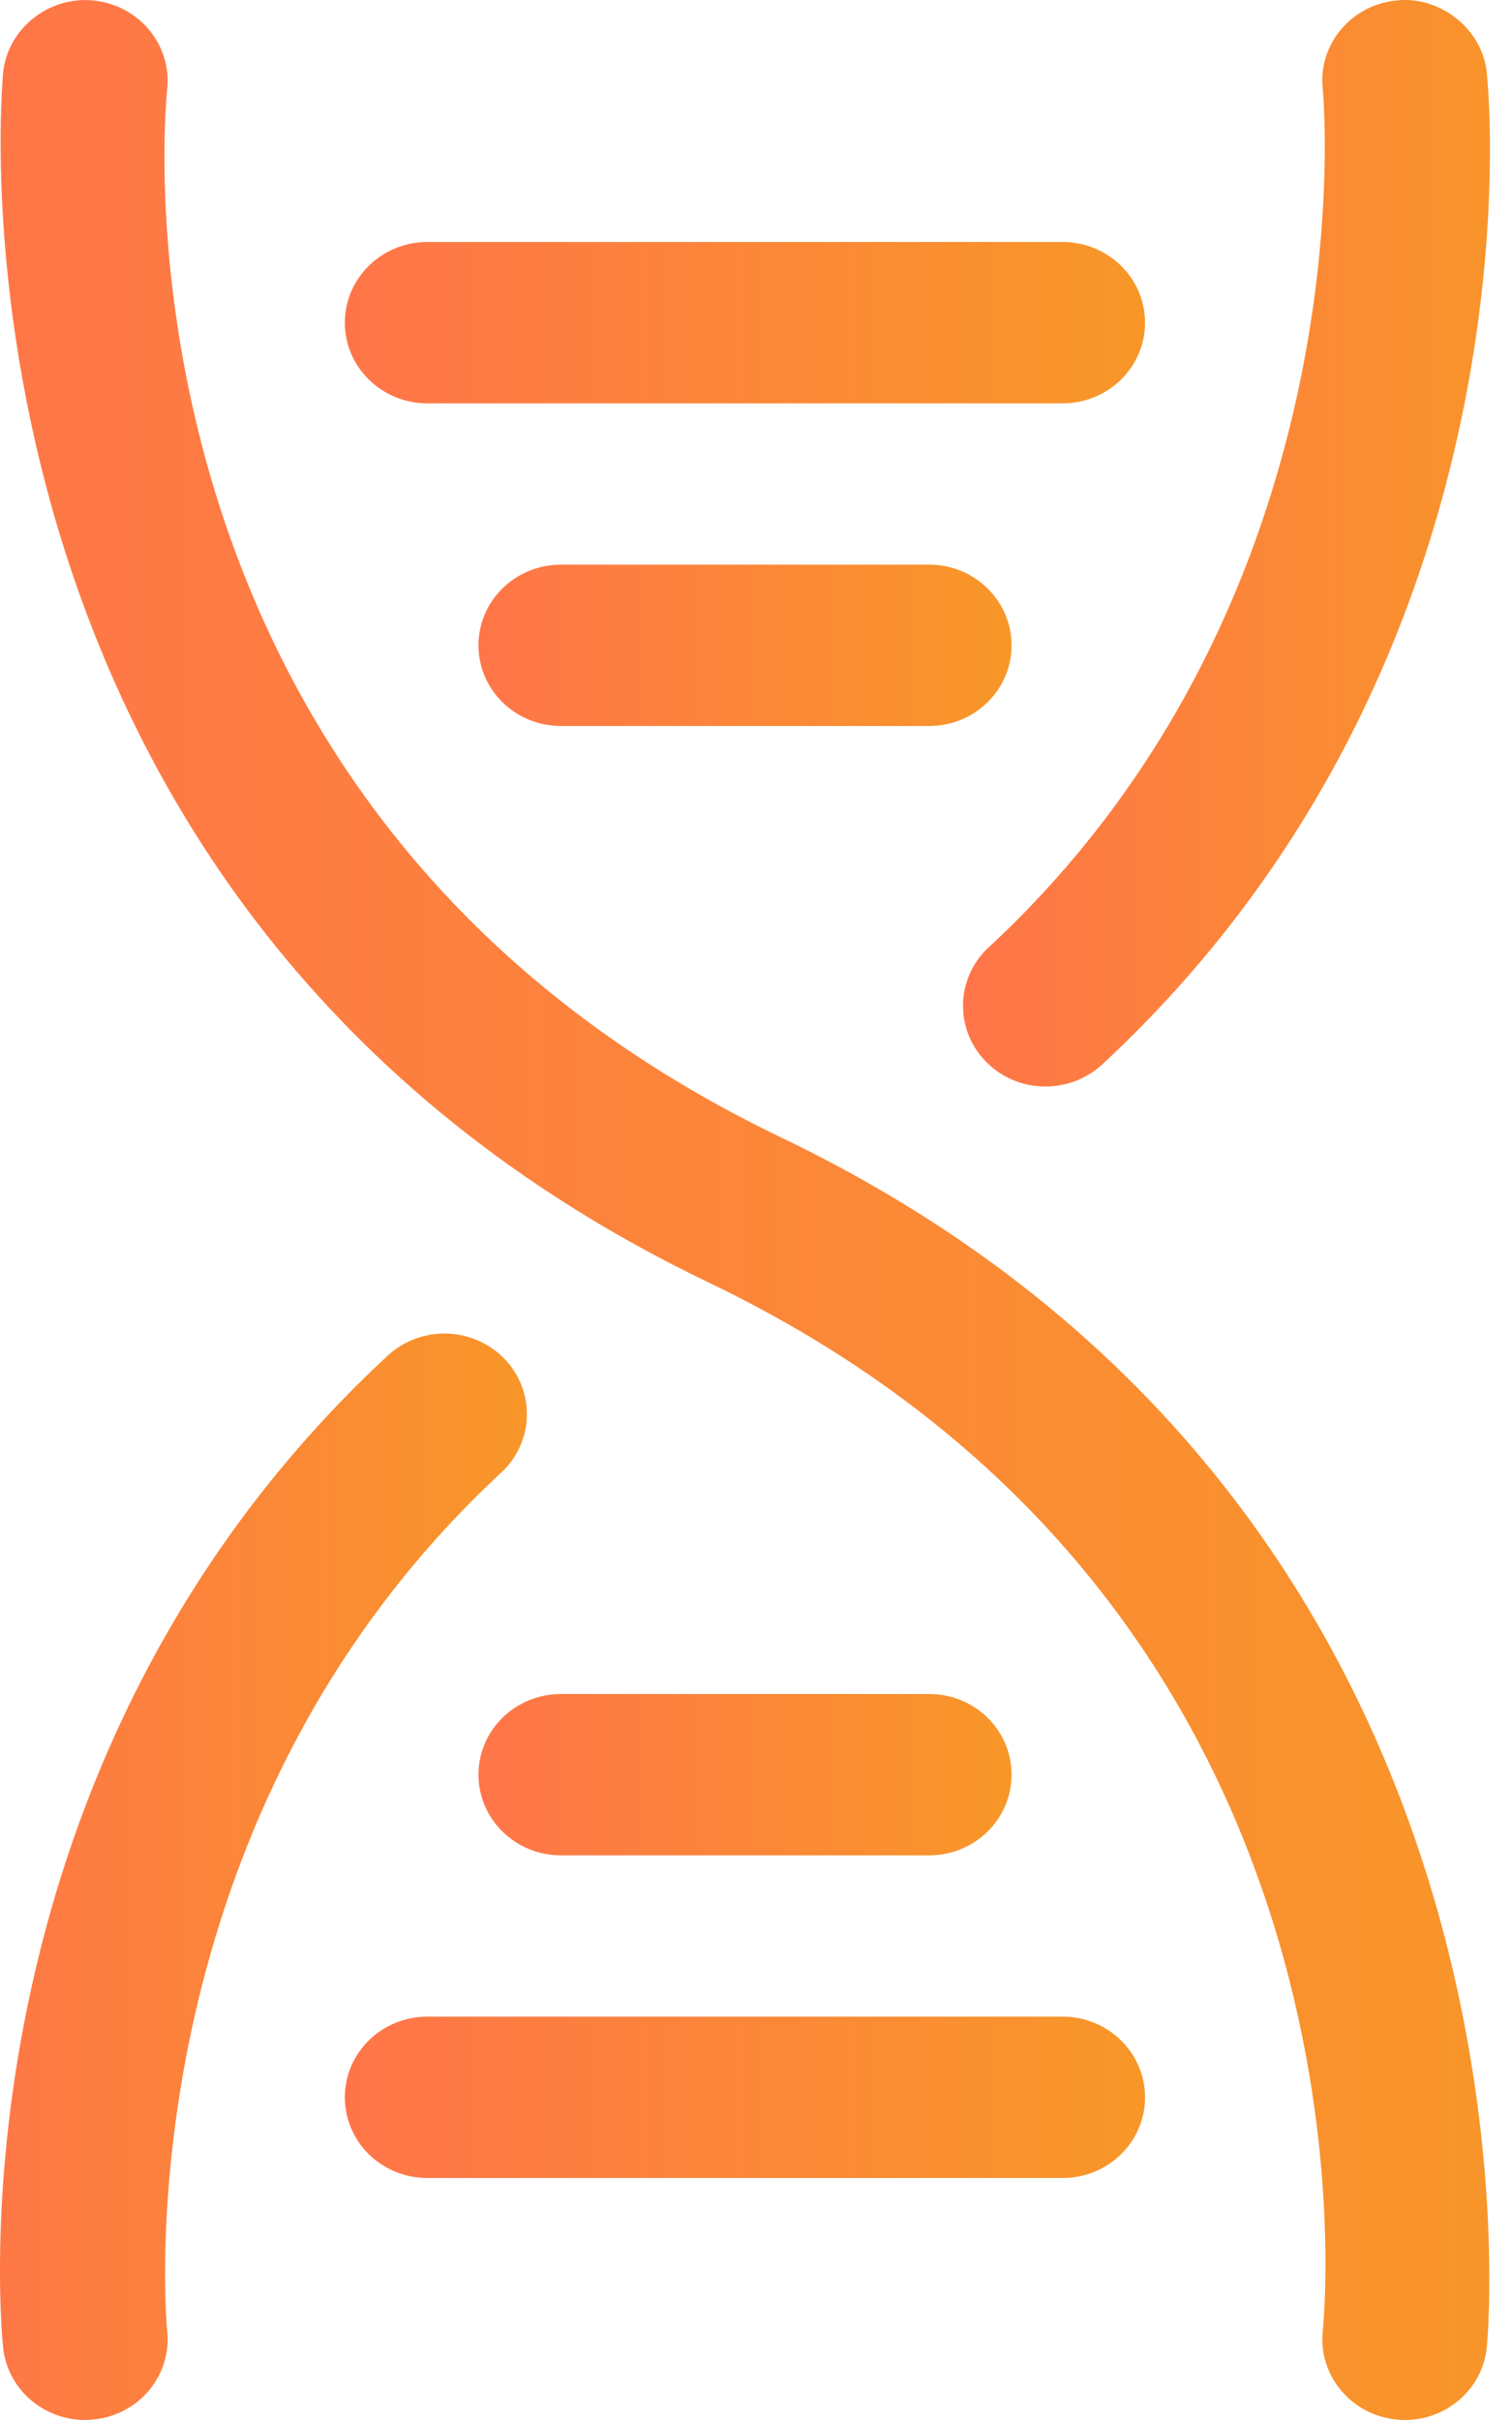
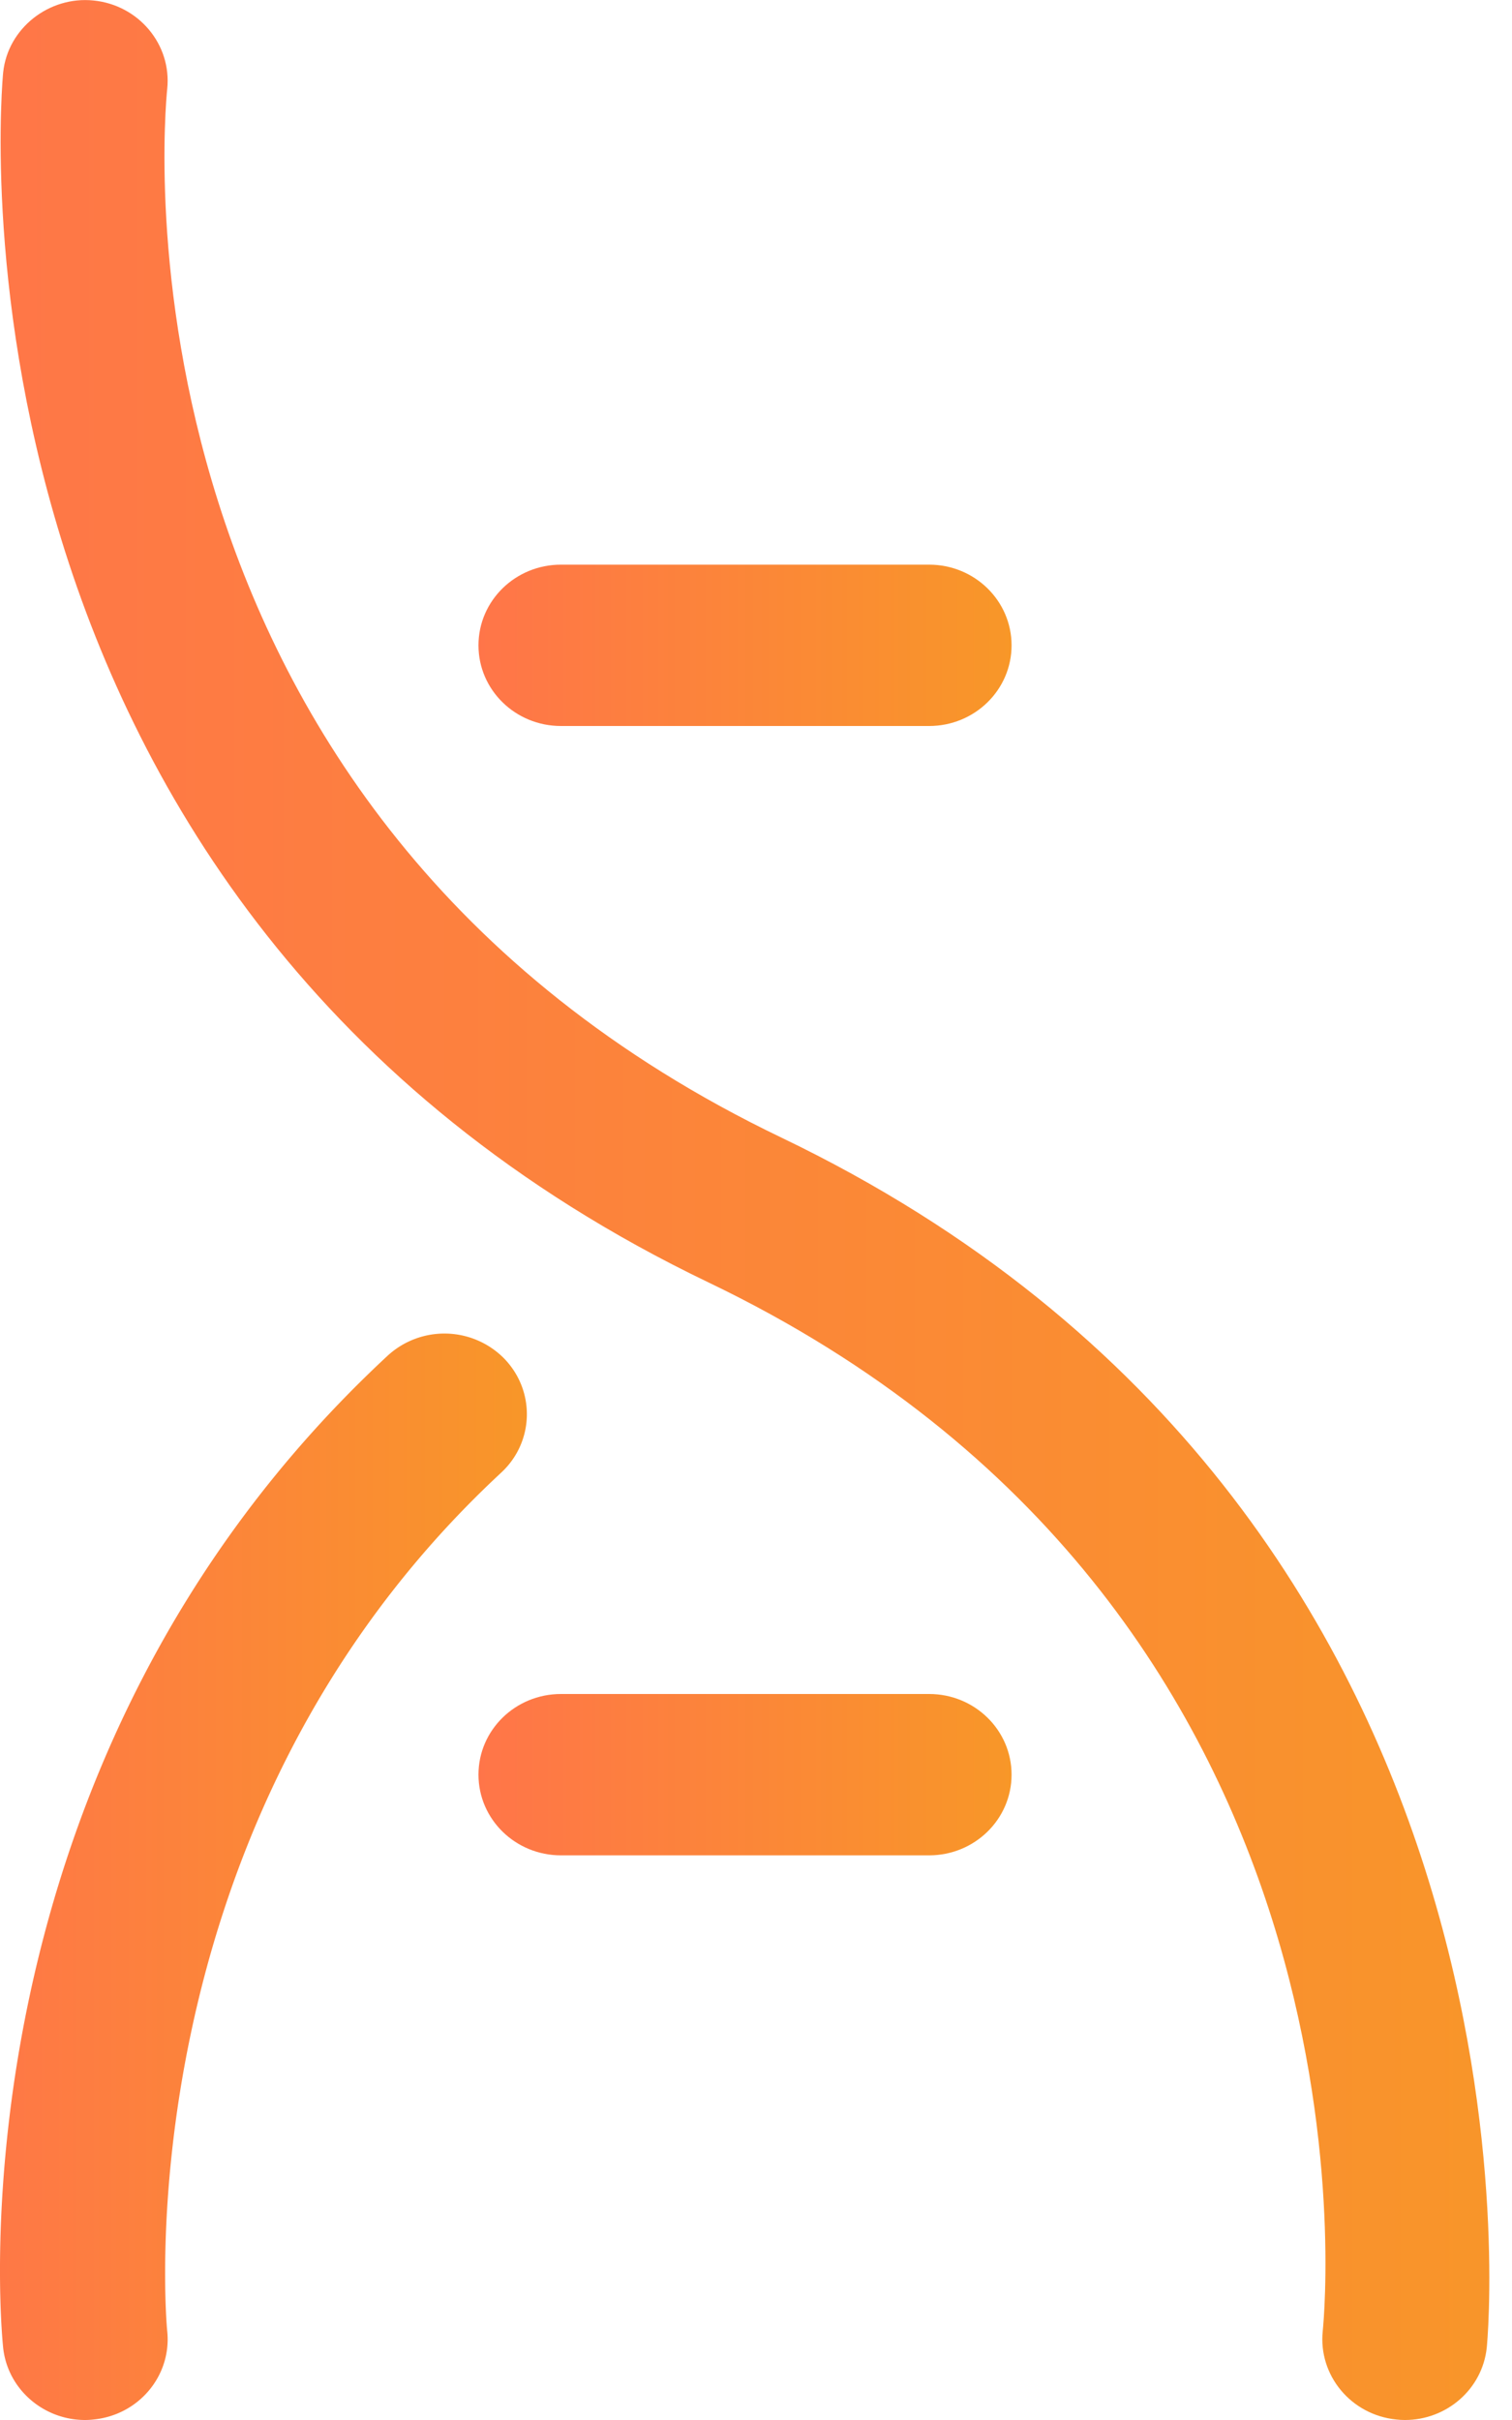
<svg xmlns="http://www.w3.org/2000/svg" width="40" height="64">
  <defs>
    <linearGradient x1="0%" y1="50%" x2="100%" y2="50%" id="a">
      <stop stop-color="#FF7549" offset="0%" />
      <stop stop-color="#F89728" offset="100%" />
    </linearGradient>
    <linearGradient x1="0%" y1="50%" x2="100%" y2="50%" id="b">
      <stop stop-color="#FF7549" offset="0%" />
      <stop stop-color="#F89728" offset="100%" />
    </linearGradient>
    <linearGradient x1="0%" y1="50%" x2="100%" y2="50%" id="c">
      <stop stop-color="#FF7549" offset="0%" />
      <stop stop-color="#F89728" offset="100%" />
    </linearGradient>
    <linearGradient x1="0%" y1="50%" x2="100%" y2="50%" id="d">
      <stop stop-color="#FF7549" offset="0%" />
      <stop stop-color="#F89728" offset="100%" />
    </linearGradient>
    <linearGradient x1="0%" y1="50%" x2="100%" y2="50%" id="e">
      <stop stop-color="#FF7549" offset="0%" />
      <stop stop-color="#F89728" offset="100%" />
    </linearGradient>
  </defs>
  <g fill="none" fill-rule="evenodd">
    <path d="M37.167 64c-.076 0-.15-.004-.227-.013-1.197-.12-2.067-1.167-1.947-2.337.076-.775 1.739-19.108-16.247-27.733C-2.017 23.955.061 2.13.084 1.913c.124-1.17 1.217-2.02 2.39-1.9 1.198.12 2.07 1.167 1.95 2.337-.08.775-1.738 19.109 16.245 27.734 20.764 9.962 18.688 31.787 18.663 32.004-.116 1.096-1.06 1.912-2.165 1.912" fill="url(#a)" />
    <path d="M2.252 64c-1.106 0-2.054-.82-2.169-1.916-.065-.63-1.452-15.442 10.171-26.23a2.22 2.22 0 013.085.075c.83.858.793 2.208-.08 3.017C3.171 48.309 4.408 61.52 4.424 61.65c.121 1.175-.752 2.22-1.952 2.337a1.95 1.95 0 01-.221.013" fill="url(#b)" />
-     <path d="M27.66 28.734a2.194 2.194 0 01-1.582-.663 2.1 2.1 0 01.077-3.016c10.088-9.363 8.851-22.575 8.838-22.709-.123-1.17.75-2.216 1.953-2.333 1.12-.13 2.267.729 2.386 1.909.069.625 1.448 15.437-10.168 26.225a2.219 2.219 0 01-1.505.587" fill="url(#c)" />
    <path d="M24.58 49.067h-9.74c-1.206 0-2.182-.955-2.182-2.134 0-1.179.976-2.133 2.182-2.133h9.74c1.205 0 2.181.954 2.181 2.133 0 1.18-.976 2.134-2.182 2.134" fill="url(#d)" />
-     <path d="M28.111 57.6H11.305c-1.206 0-2.182-.954-2.182-2.133 0-1.18.976-2.134 2.182-2.134H28.11c1.206 0 2.182.955 2.182 2.134 0 1.179-.976 2.133-2.182 2.133m.001-46.933H11.305c-1.206 0-2.182-.955-2.182-2.134 0-1.179.976-2.133 2.182-2.133H28.11c1.206 0 2.182.954 2.182 2.133 0 1.18-.976 2.134-2.182 2.134" fill="url(#e)" />
    <path d="M24.58 19.2h-9.74c-1.206 0-2.182-.954-2.182-2.133 0-1.18.976-2.134 2.182-2.134h9.74c1.205 0 2.181.955 2.181 2.134 0 1.179-.976 2.133-2.182 2.133" fill="url(#d)" />
  </g>
</svg>